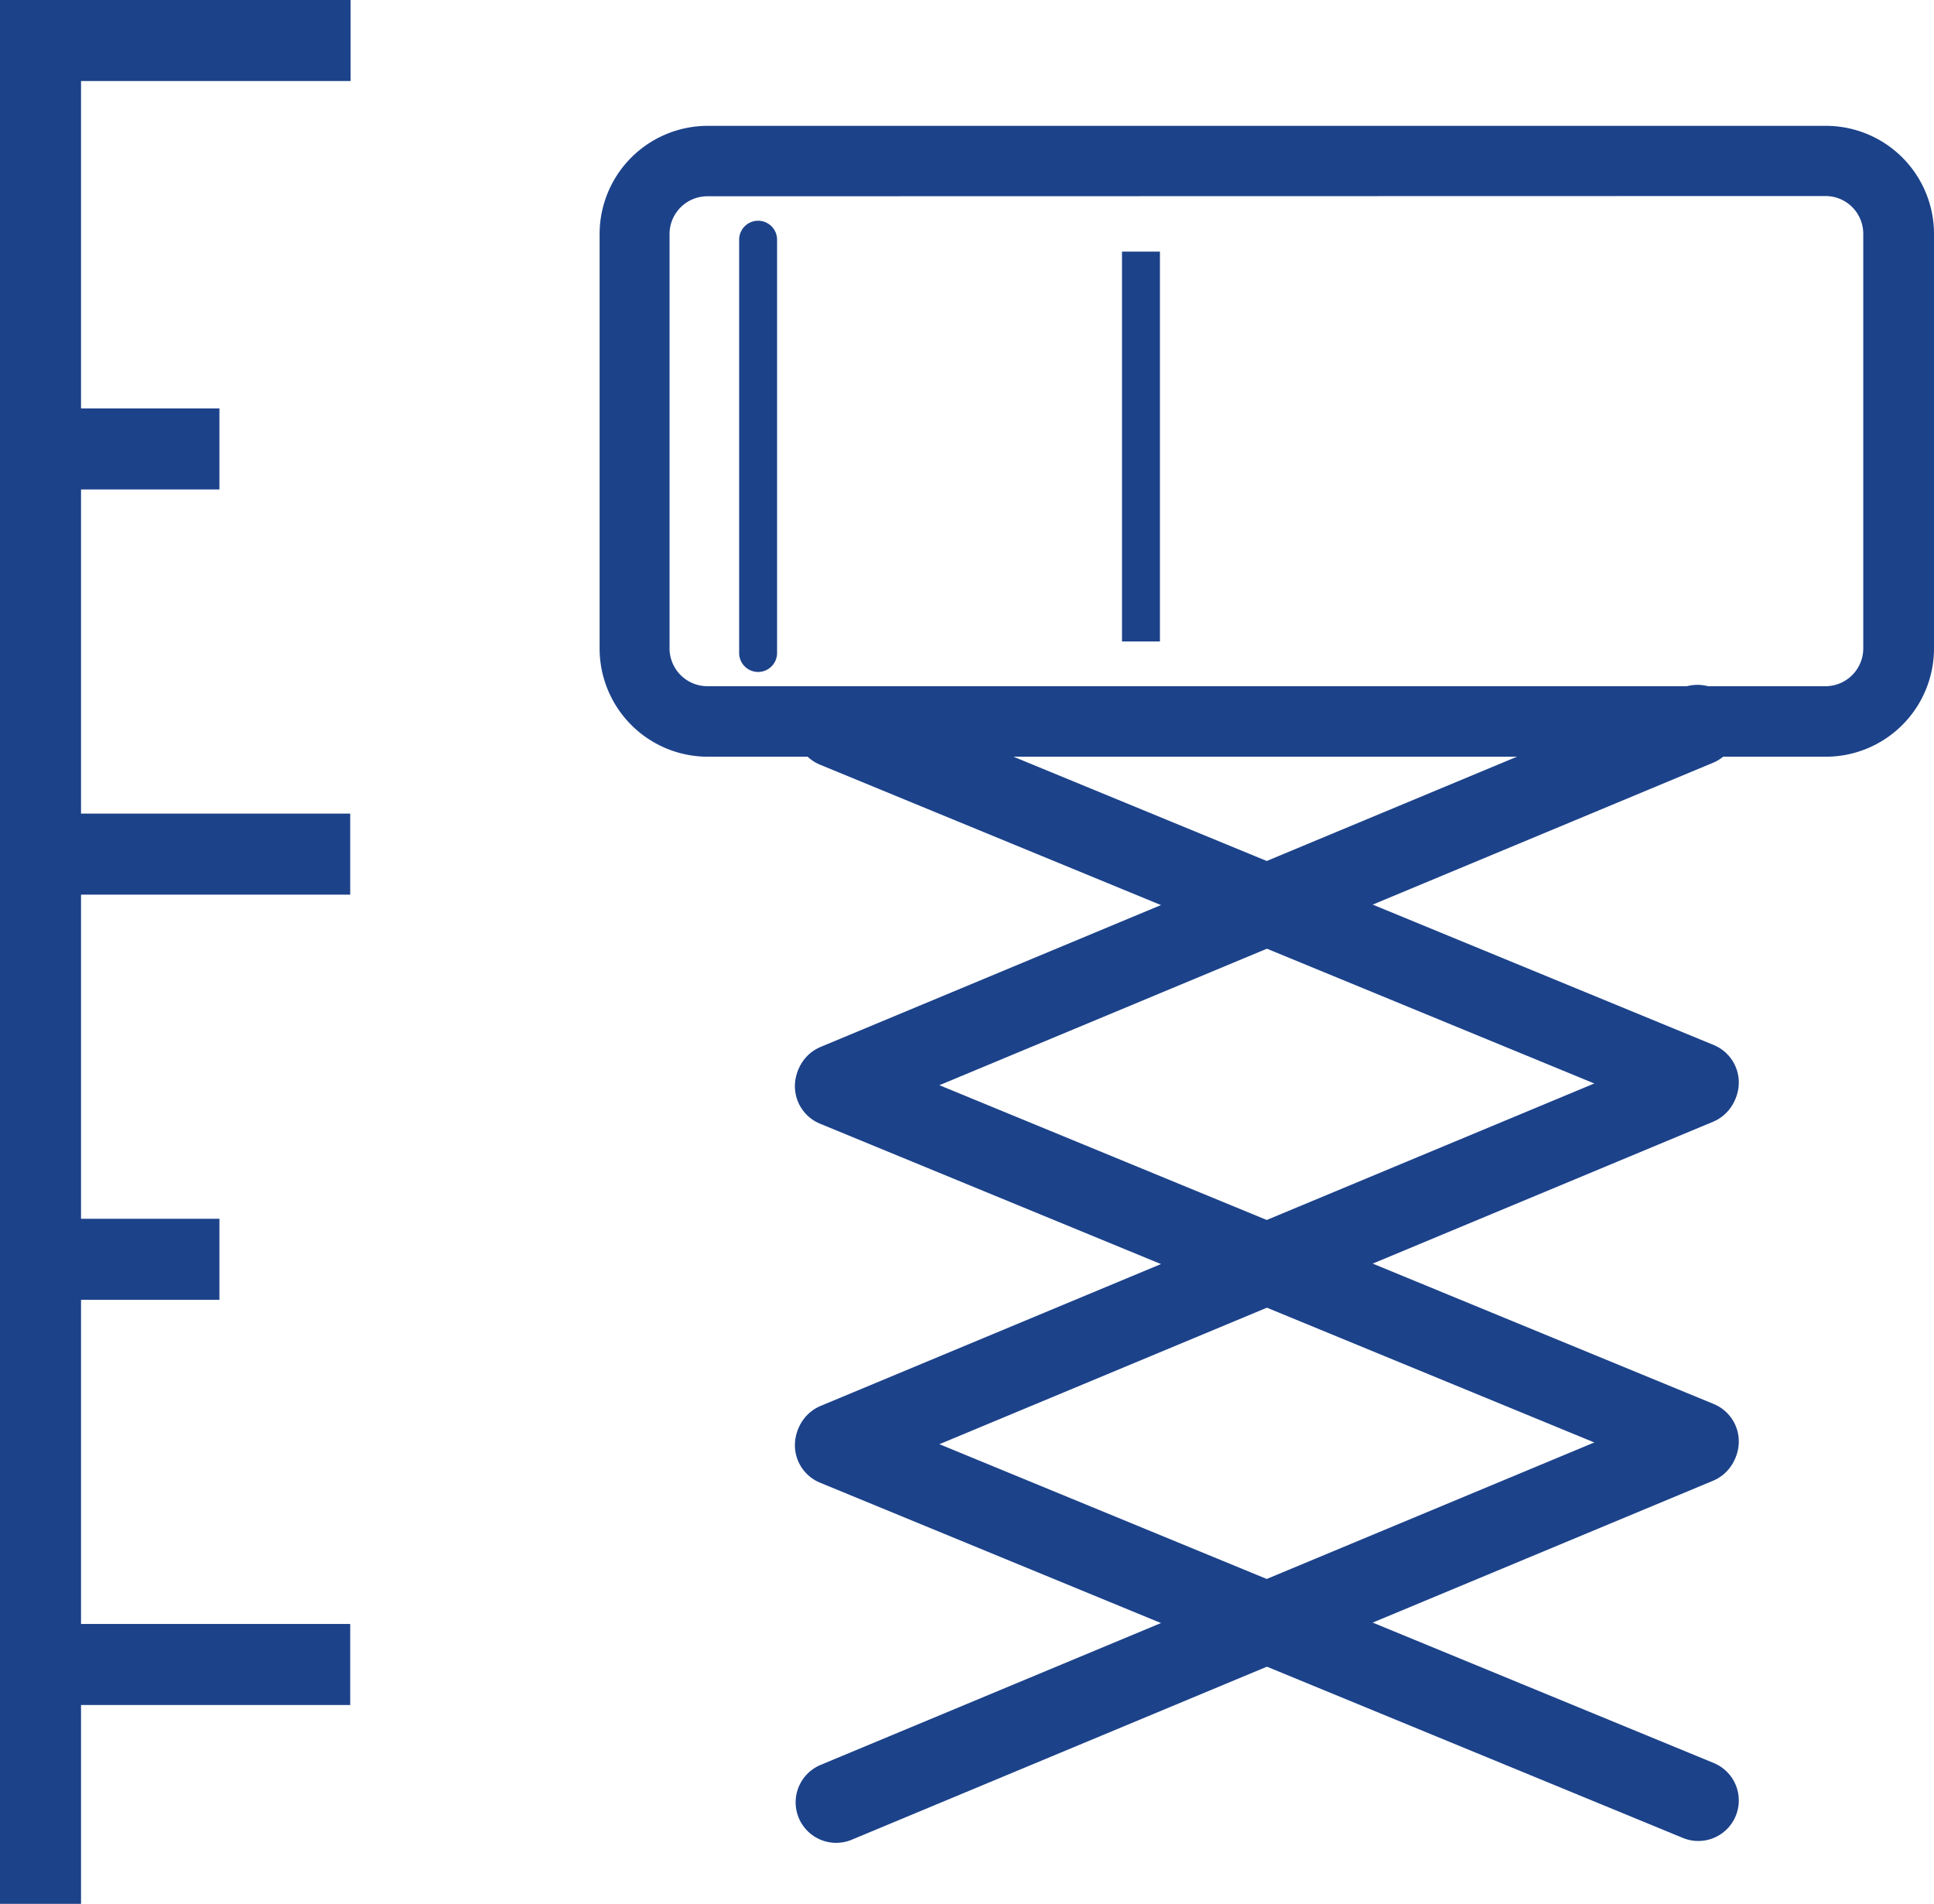
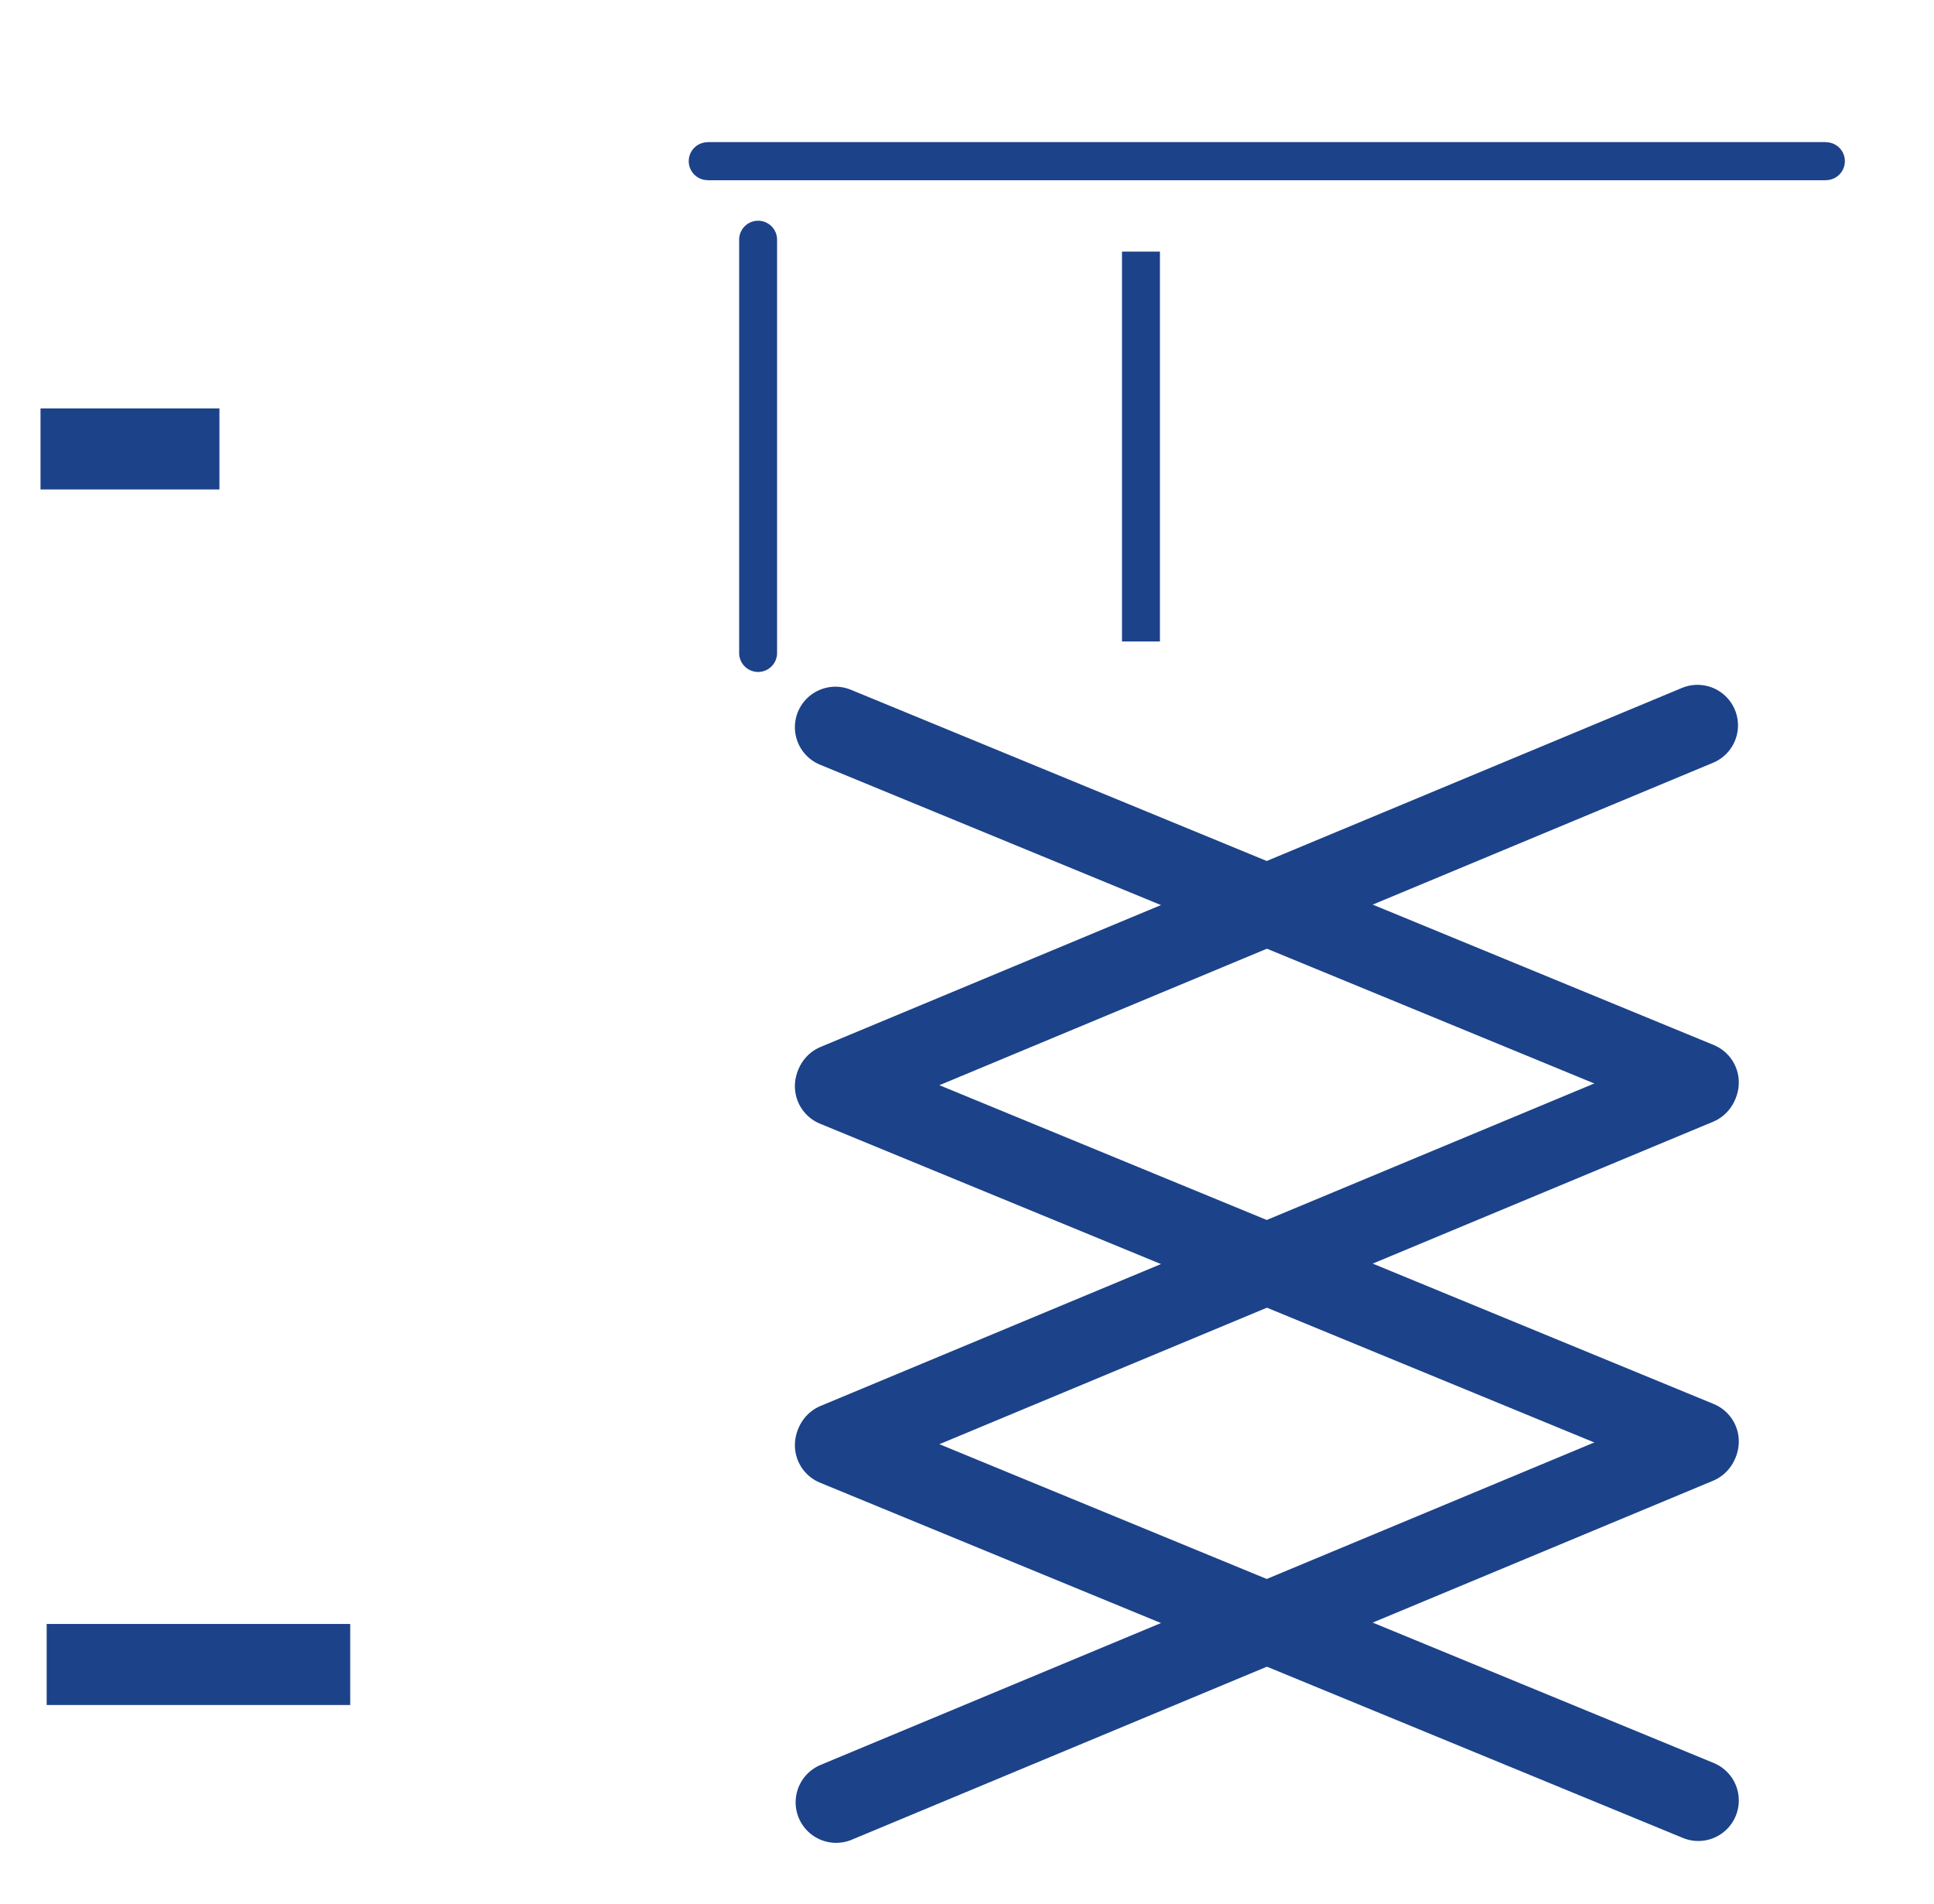
<svg xmlns="http://www.w3.org/2000/svg" width="23.868" height="23.494" viewBox="0 0 23.868 23.494">
  <g id="Group_27615" data-name="Group 27615" transform="translate(4140.5 1965.5)">
    <g id="Group_27614" data-name="Group 27614" transform="translate(-4141.237 -1966.515)">
-       <path id="Path_17931" data-name="Path 17931" d="M1.237,24.509V1.515H5.064" fill="none" stroke="#1c428a" stroke-width="1" />
      <path id="Path_17932" data-name="Path 17932" d="M1.237,6.555H3.445" fill="none" stroke="#1c428a" stroke-width="1" />
-       <path id="Path_17934" data-name="Path 17934" d="M1.237,16.555H3.445" fill="none" stroke="#1c428a" stroke-width="1" />
-       <path id="Path_17933" data-name="Path 17933" d="M5.059,11.555H1.313" fill="#1c428a" stroke="#1c428a" stroke-width="1" />
      <path id="Path_17935" data-name="Path 17935" d="M5.059,21.555H1.313" fill="#1c428a" stroke="#1c428a" stroke-width="1" />
-       <path id="Path_2208" data-name="Path 2208" d="M23.268,10.153H9.471A1.136,1.136,0,0,1,8.337,9.019V3.9A1.135,1.135,0,0,1,9.471,2.768h13.8A1.134,1.134,0,0,1,24.405,3.9V9.017a1.136,1.136,0,0,1-1.136,1.136ZM9.468,3.237A.667.667,0,0,0,8.8,3.9V9.017a.668.668,0,0,0,.666.666h13.8a.667.667,0,0,0,.666-.664V3.9a.666.666,0,0,0-.666-.666Z" fill="#1c428a" stroke="#1c428a" stroke-miterlimit="10" stroke-width="0.4" />
      <path id="Line_351" data-name="Line 351" d="M15.052,8.931h-.468V4.12h.468Z" fill="#1c428a" />
      <path id="Line_352" data-name="Line 352" d="M10.093,9.307a.234.234,0,0,1-.234-.234v-5.1a.234.234,0,1,1,.468,0v5.1A.234.234,0,0,1,10.093,9.307Z" fill="#1c428a" />
-       <path id="Line_347" data-name="Line 347" d="M23.269,3.238H9.471V2.77h13.8Z" fill="#1c428a" />
+       <path id="Line_347" data-name="Line 347" d="M23.269,3.238H9.471V2.77h13.8" fill="#1c428a" />
      <path id="Line_348" data-name="Line 348" d="M23.269,3.238H9.471a.234.234,0,0,1,0-.468h13.8a.234.234,0,0,1,0,.468Z" fill="#1c428a" />
      <line id="Line_1" data-name="Line 1" x2="10.649" y2="4.384" transform="translate(11.047 9.989)" fill="#1c428a" stroke="#1c428a" stroke-linecap="round" stroke-miterlimit="10" stroke-width="1" />
      <line id="Line_2" data-name="Line 2" y1="4.43" x2="10.63" transform="translate(11.056 9.966)" fill="#1c428a" stroke="#1c428a" stroke-linecap="round" stroke-miterlimit="10" stroke-width="1" />
      <line id="Line_3" data-name="Line 3" x2="10.649" y2="4.384" transform="translate(11.047 14.419)" fill="#1c428a" stroke="#1c428a" stroke-linecap="round" stroke-miterlimit="10" stroke-width="1" />
      <line id="Line_4" data-name="Line 4" y1="4.43" x2="10.63" transform="translate(11.056 14.396)" fill="#1c428a" stroke="#1c428a" stroke-linecap="round" stroke-miterlimit="10" stroke-width="1" />
      <line id="Line_5" data-name="Line 5" x2="10.649" y2="4.384" transform="translate(11.047 18.849)" fill="#1c428a" stroke="#1c428a" stroke-linecap="round" stroke-miterlimit="10" stroke-width="1" />
      <line id="Line_6" data-name="Line 6" y1="4.43" x2="10.63" transform="translate(11.056 18.826)" fill="#1c428a" stroke="#1c428a" stroke-linecap="round" stroke-miterlimit="10" stroke-width="1" />
    </g>
  </g>
</svg>